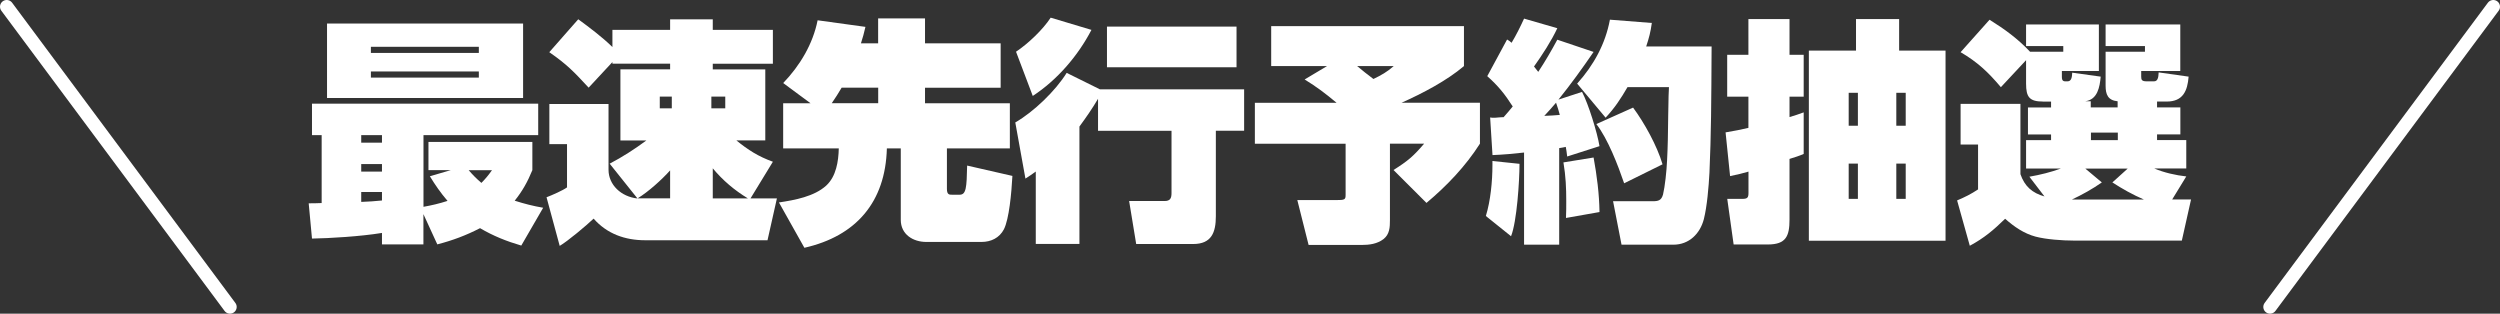
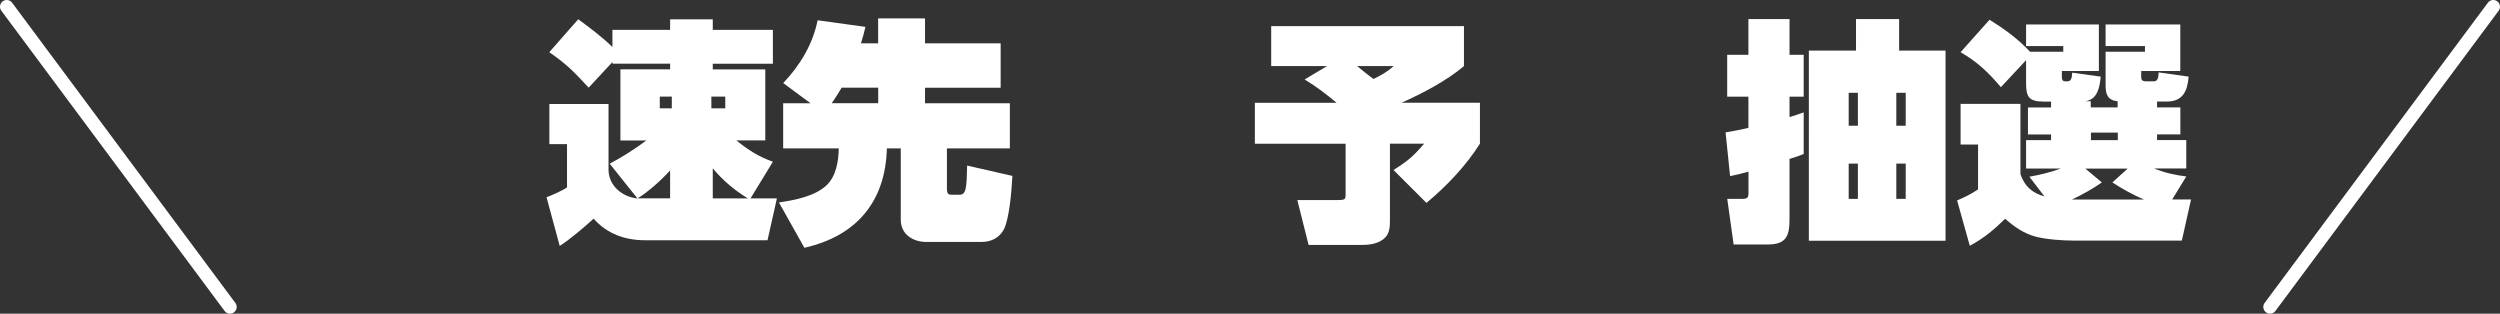
<svg xmlns="http://www.w3.org/2000/svg" id="_レイヤー_2" data-name="レイヤー 2" viewBox="0 0 372.21 46.7">
  <rect x="0" y="0" width="372.21" height="46.7" fill="#333333" stroke="none" />
  <defs>
    <style>
      .cls-1 {
        fill: #fff;
      }

      .cls-2 {
        fill: none;
        stroke: #fff;
        stroke-linecap: round;
        stroke-linejoin: round;
        stroke-width: 2px;
      }
    </style>
  </defs>
  <g id="_レイヤー_2-2" data-name="レイヤー 2">
    <g>
      <g>
-         <path class="cls-1" d="M65.11,36.39l-2.07-4.51v4.51h-6.17v-1.71c-3.16.52-7.82.8-10.42.84l-.49-5.25c.63,0,1.12,0,1.93-.04v-10.11h-1.44v-4.69h33.68v4.69h-17.08v10.67c1.19-.21,2.39-.49,3.58-.88-1.02-1.19-1.82-2.34-2.63-3.67l3.12-.91h-3.33v-4.2h15.47v4.2c-.7,1.71-1.47,3.11-2.63,4.55,1.44.46,2.77.8,4.24,1.05l-3.26,5.63c-2.17-.63-4.17-1.43-6.14-2.59-2.1,1.08-4.07,1.82-6.35,2.41ZM77.88,3.5v11.09h-29.19V3.5h29.19ZM53.78,20.12v1.12h3.09v-1.12h-3.09ZM53.78,24.43v1.12h3.09v-1.12h-3.09ZM56.87,29.85v-1.26h-3.09v1.47c1.02-.04,2.07-.1,3.09-.21ZM55.22,6.97v.91h16.07v-.91h-16.07ZM55.22,10.64v.91h16.07v-.91h-16.07ZM71.67,27.23c.63-.63,1.05-1.15,1.58-1.89h-3.47c.6.7,1.19,1.29,1.89,1.89Z" />
        <path class="cls-1" d="M92.37,20.89v-10.57h7.4v-.84h-8.59v-.24l-3.54,3.81c-2.17-2.34-3.19-3.43-5.86-5.28l4.31-4.9c1.68,1.22,3.58,2.66,5.09,4.13v-2.55h8.59v-1.57h6.35v1.57h8.95v5.04h-8.95v.84h7.82v10.57h-4.31c1.75,1.43,3.3,2.41,5.44,3.18l-3.33,5.46h3.93l-1.4,6.23h-18.21c-2.98,0-5.68-.94-7.68-3.22-1.05,1.01-3.86,3.36-5.05,4.06l-1.96-7.24c.84-.32,2.42-1.01,3.05-1.47v-6.44h-2.63v-5.98h8.81v9.8c0,2.24,1.89,4.02,4.31,4.27l-4.14-5.18c1.93-1.01,3.72-2.17,5.47-3.46h-3.86ZM99.77,29.53v-4.16c-1.26,1.4-3.23,3.18-4.84,4.16h4.84ZM98.23,14.38v1.75h1.79v-1.75h-1.79ZM105.91,14.38v1.75h2.07v-1.75h-2.07ZM106.12,25.06v4.48h5.23c-2-1.22-3.72-2.66-5.23-4.48Z" />
        <path class="cls-1" d="M116.61,12.36c2.49-2.59,4.42-5.81,5.12-9.34l7.12.98c-.18.8-.42,1.71-.67,2.45h2.56v-3.71h6.98v3.71h11.26v6.61h-11.26v2.31h12.63v6.72h-9.37v6.02c0,.88.35.88.77.88h1.12c.98,0,1.05-1.05,1.12-4.34l6.74,1.54c-.14,2.59-.49,6.4-1.26,7.94-.67,1.29-1.93,1.89-3.33,1.89h-8.24c-1.96,0-3.79-1.12-3.79-3.29v-10.64h-2.07c-.21,7.98-4.56,13.05-12.28,14.8l-3.79-6.75c2.35-.35,5.26-.88,7.05-2.52,1.47-1.36,1.82-3.6,1.86-5.53h-8.28v-6.72h4.07l-4.07-3.01ZM130.75,15.36v-2.31h-5.44c-.46.77-.95,1.57-1.47,2.31h6.91Z" />
-         <path class="cls-1" d="M160.7,36.32h-6.49v-10.78c-.53.39-1.09.77-1.54,1.05l-1.51-8.36c2.74-1.57,6-4.72,7.65-7.38l4.95,2.45h21.47v6.16h-4.21v12.74c0,2.38-.63,4.13-3.37,4.13h-8.49l-1.05-6.4h5.26c.84,0,1.05-.38,1.05-1.19v-9.27h-10.94v-4.76c-.84,1.43-1.79,2.8-2.77,4.13v17.49ZM153.76,14.28l-2.49-6.58c1.79-1.19,4-3.29,5.16-5.07l6.07,1.82c-2,3.85-5.09,7.45-8.73,9.83ZM184.1,10.01h-19.29V3.96h19.29v6.05Z" />
        <path class="cls-1" d="M198.98,15.29c-1.68-1.4-2.88-2.31-4.74-3.46l3.33-1.99h-8.31V3.89h28.7v5.95c-2.6,2.2-6.17,4.06-9.3,5.46h11.68v6.09c-2.14,3.36-4.91,6.26-7.96,8.82l-4.91-4.9c2.11-1.33,2.95-2.03,4.56-3.92h-5.09v11.37c0,1.08-.04,2.1-.95,2.83-.95.73-2.11.88-3.3.88h-7.86l-1.68-6.68h5.72c1.37,0,1.47-.07,1.47-.8v-7.59h-13.51v-6.09h12.14ZM204.48,11.76c1.16-.56,2.04-1.05,3.02-1.92h-5.44c.74.63,1.58,1.29,2.42,1.92Z" />
-         <path class="cls-1" d="M221.22,32.16c.7-2.27.98-5.18.98-7.56v-.63l4.03.42c0,2.52-.39,8.61-1.26,10.78l-3.75-3.01ZM225.22,15.85c-1.19-1.85-2.14-3.04-3.79-4.51l2.95-5.46c.25.14.49.31.67.49.7-1.16,1.3-2.38,1.86-3.6l4.95,1.43c-.88,1.89-2.25,3.99-3.47,5.7.21.25.42.53.63.8,1.02-1.54,1.96-3.15,2.84-4.79l5.4,1.82c-1.65,2.41-3.37,4.79-5.23,7.1l3.51-1.15c.95,1.78,2.28,6.09,2.6,8.08l-4.81,1.54c-.07-.63-.14-1.08-.21-1.43-.28.07-.7.14-.98.18v14.38h-5.23v-13.72c-1.47.17-3.16.32-4.7.38l-.35-5.6c.25.04.35.04.49.04.21,0,.35,0,.7-.04.39-.04.6-.04.81-.04.49-.56.95-1.08,1.37-1.61ZM232.23,17.11c-.14-.56-.32-1.12-.56-1.82-.56.67-1.12,1.29-1.75,1.96.98-.04,1.54-.07,2.31-.14ZM233.15,32.44c.04-.88.04-1.71.04-2.52,0-1.89-.07-3.67-.42-5.74l4.49-.73c.49,2.69.84,5.39.88,8.12l-4.98.88ZM254.83,6.9c-.04,8.4-.07,13.19-.32,18.82-.11,2.06-.35,5-.84,6.93-.56,2.13-2.18,3.78-4.53,3.78h-7.72l-1.26-6.47h5.86c.88,0,1.33-.11,1.58-1.01.28-1.16.53-3.46.6-5.07.11-2.1.14-3.95.17-6.75.04-2.52.07-3.71.11-4.16h-6.17c-1.02,1.75-1.89,3.08-3.26,4.55l-4.24-5.07c2.46-2.73,4.21-5.91,4.88-9.52l6.24.49c-.18,1.33-.42,2.24-.84,3.5h9.75ZM247.53,24.46l-5.72,2.83c-.91-2.66-2.42-6.61-4.14-8.82l5.47-2.45c1.68,2.27,3.58,5.7,4.38,8.43Z" />
        <path class="cls-1" d="M260.33,2.84h6.1v5.32h2.11v6.23h-2.11v3.04c.7-.21,1.47-.45,2.11-.7v6.19c-.56.25-1.4.53-2.11.74v9.03c0,2.48-.53,3.71-3.23,3.71h-5.09l-.95-6.79h2.25c.74,0,.91-.18.91-.88v-3.18c-.81.25-1.72.46-2.74.67l-.67-6.51c1.26-.21,2.35-.42,3.4-.67v-4.65h-3.16v-6.23h3.16V2.84ZM276.33,2.84h6.42v4.69h6.91v28.31h-20.35V7.53h7.02V2.84ZM276.61,13.82h-1.37v4.9h1.37v-4.9ZM276.61,24.36h-1.37v5.25h1.37v-5.25ZM283.73,18.72v-4.9h-1.4v4.9h1.4ZM283.73,29.61v-5.25h-1.4v5.25h1.4Z" />
-         <path class="cls-1" d="M304.18,15.12c-2.03,0-2.53-.67-2.53-2.66v-3.5l-3.75,4.02c-1.86-2.2-3.47-3.74-6-5.21l4.31-4.83c2.25,1.4,4.21,2.83,6.03,4.76h4.95v-.84h-5.54v-3.22h10.84v6.93h-5.51v.84c0,.28,0,.7.49.7h.35c.56,0,.67-.56.7-1.29l4.24.59c-.14,1.54-.46,3.43-2.32,3.67h.84v.91h4v-.91c-1.44-.14-1.79-1.01-1.79-2.31v-5.07h5.86v-.84h-5.86v-3.22h11.12v6.93h-5.82v.84c0,.49.11.7.81.7h1.09c.53,0,.67-.49.7-1.33l4.46.63c-.17,2.13-.84,3.71-3.26,3.71h-1.44v.87h3.47v4.02h-3.47v.84h4.35v4.23h-4.77c1.47.63,3.19,1.01,4.77,1.19l-2.1,3.43h2.81l-1.37,6.12h-16.1c-1.65,0-4.1-.17-5.68-.59-1.72-.46-3.19-1.47-4.53-2.66-1.72,1.68-3.12,2.87-5.26,4.02l-1.89-6.75c1.16-.49,2.07-.94,3.12-1.64v-6.68h-2.6v-6.05h8.91v10.46c.63,1.82,1.75,2.8,3.58,3.32l-2.25-2.94c1.61-.28,3.19-.67,4.7-1.22h-5.19v-4.23h3.72v-.84h-3.44v-4.02h3.44v-.87h-1.19ZM319.2,29.71c-1.68-.73-3.19-1.57-4.7-2.55l2.28-2.06h-6.31l2.46,2.06c-1.4.98-2.91,1.82-4.46,2.55h10.73ZM311.31,19.74v1.12h4v-1.12h-4Z" />
+         <path class="cls-1" d="M304.18,15.12c-2.03,0-2.53-.67-2.53-2.66v-3.5l-3.75,4.02c-1.86-2.2-3.47-3.74-6-5.21l4.31-4.83c2.25,1.4,4.21,2.83,6.03,4.76h4.95v-.84h-5.54v-3.22h10.84v6.93h-5.51v.84c0,.28,0,.7.49.7h.35c.56,0,.67-.56.7-1.29l4.24.59c-.14,1.54-.46,3.43-2.32,3.67h.84v.91h4v-.91c-1.44-.14-1.79-1.01-1.79-2.31v-5.07h5.86v-.84h-5.86v-3.22h11.12v6.93h-5.82v.84c0,.49.11.7.81.7h1.09c.53,0,.67-.49.7-1.33l4.46.63c-.17,2.13-.84,3.71-3.26,3.71h-1.44v.87h3.47v4.02h-3.47v.84h4.35v4.23h-4.77c1.47.63,3.19,1.01,4.77,1.19l-2.1,3.43h2.81l-1.37,6.12h-16.1c-1.65,0-4.1-.17-5.68-.59-1.72-.46-3.19-1.47-4.53-2.66-1.72,1.68-3.12,2.87-5.26,4.02l-1.89-6.75c1.16-.49,2.07-.94,3.12-1.64v-6.68h-2.6v-6.05h8.91v10.46c.63,1.82,1.75,2.8,3.58,3.32l-2.25-2.94c1.61-.28,3.19-.67,4.7-1.22h-5.19v-4.23h3.72v-.84h-3.44v-4.02h3.44v-.87h-1.19ZM319.2,29.71c-1.68-.73-3.19-1.57-4.7-2.55l2.28-2.06h-6.31l2.46,2.06c-1.4.98-2.91,1.82-4.46,2.55h10.73ZM311.31,19.74v1.12h4v-1.12Z" />
      </g>
      <g>
        <line class="cls-2" x1="34.24" y1="45.7" x2="1" y2="1" />
        <line class="cls-2" x1="337.97" y1="45.7" x2="371.21" y2="1" />
      </g>
    </g>
  </g>
</svg>